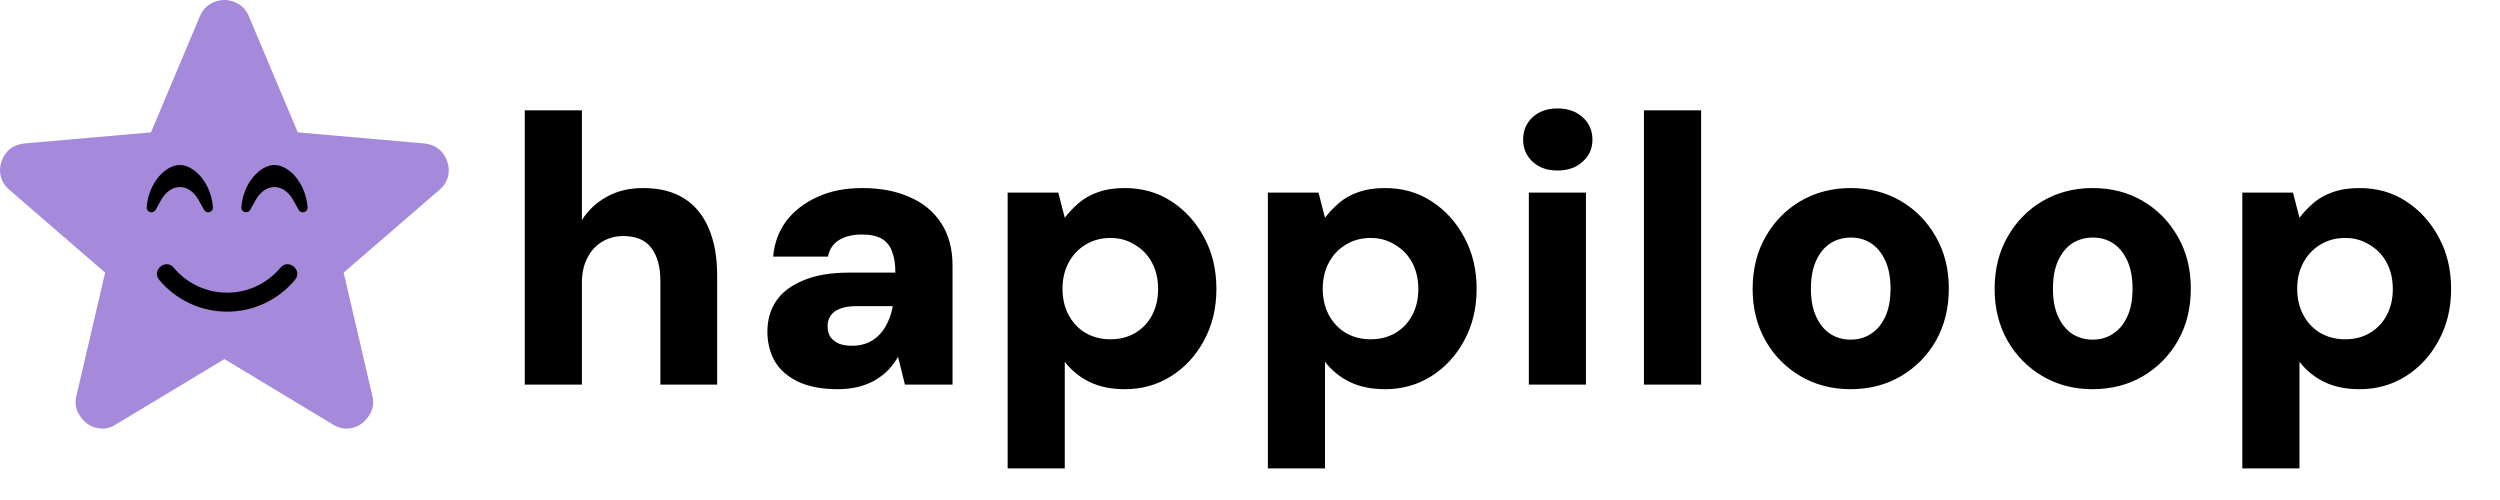
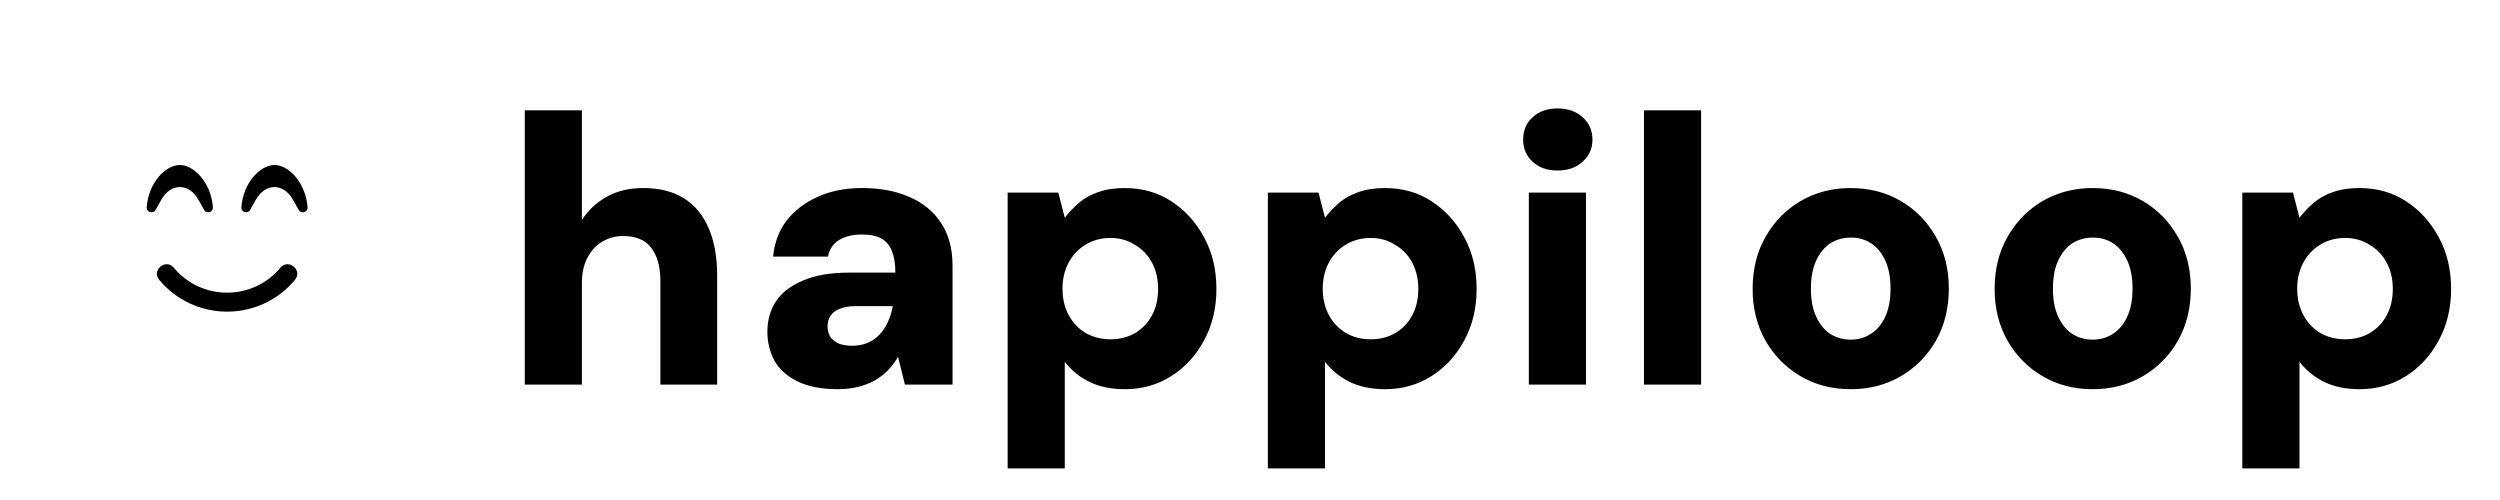
<svg xmlns="http://www.w3.org/2000/svg" width="300px" height="60px" viewBox="0 0 300 60" version="1.1">
  <g id="surface1">
-     <path style="fill-rule:nonzero;fill:rgb(64.706%,53.725%,85.49%);fill-opacity:1;stroke-width:1.907;stroke-linecap:butt;stroke-linejoin:miter;stroke:rgb(64.706%,53.725%,85.49%);stroke-opacity:1;stroke-miterlimit:4;" d="M 12.159 17.853 L 11.666 17.557 L 11.175 17.853 L 5.518 21.26 L 5.51 21.265 L 5.5 21.272 C 5.41 21.33 5.354 21.335 5.307 21.332 C 5.207 21.323 5.148 21.294 5.097 21.255 C 5.012 21.189 4.946 21.11 4.895 21.003 C 4.889 20.988 4.868 20.946 4.895 20.827 C 4.895 20.825 4.895 20.825 4.895 20.825 L 6.395 14.39 L 6.525 13.828 L 6.089 13.452 L 1.09 9.132 C 0.995 9.044 0.973 8.983 0.965 8.946 C 0.945 8.858 0.951 8.783 0.98 8.706 C 1.019 8.594 1.07 8.53 1.121 8.486 C 1.124 8.48 1.178 8.436 1.352 8.408 L 7.934 7.832 L 8.506 7.781 L 8.729 7.252 L 11.284 1.188 L 11.285 1.185 C 11.324 1.092 11.365 1.056 11.407 1.033 C 11.517 0.97 11.6 0.953 11.666 0.953 C 11.732 0.953 11.815 0.97 11.925 1.033 C 11.967 1.056 12.008 1.092 12.047 1.185 L 12.049 1.188 L 14.603 7.252 L 14.826 7.781 L 15.399 7.832 L 21.98 8.408 C 22.156 8.436 22.21 8.482 22.213 8.486 C 22.262 8.528 22.312 8.592 22.354 8.707 C 22.383 8.787 22.388 8.86 22.369 8.948 C 22.362 8.983 22.34 9.044 22.246 9.13 L 17.244 13.452 L 16.809 13.828 L 16.939 14.39 L 18.437 20.825 C 18.437 20.827 18.437 20.827 18.437 20.827 C 18.464 20.944 18.445 20.986 18.437 21.003 C 18.386 21.111 18.32 21.191 18.237 21.255 C 18.186 21.294 18.126 21.323 18.024 21.332 C 17.978 21.335 17.924 21.33 17.836 21.274 L 17.824 21.267 L 17.814 21.26 Z M 12.159 17.853 " transform="matrix(2.308,0,0,2.308,0,0)" />
    <path style=" stroke:none;fill-rule:nonzero;fill:rgb(0%,0%,0%);fill-opacity:1;" d="M 17.602 24.867 C 17.836 21.879 19.887 19.801 21.574 19.801 C 23.266 19.801 25.316 21.879 25.551 24.867 C 25.598 25.477 24.785 25.711 24.492 25.184 L 23.816 23.98 C 23.273 23.008 22.457 22.445 21.582 22.445 C 20.711 22.445 19.895 23.008 19.348 23.98 L 18.672 25.184 C 18.367 25.711 17.551 25.469 17.602 24.867 Z M 35.398 33.582 C 33.379 36.008 30.41 37.398 27.254 37.398 C 24.094 37.398 21.129 36.008 19.105 33.582 C 18.148 32.426 19.887 30.977 20.852 32.125 C 22.441 34.035 24.77 35.121 27.254 35.121 C 29.738 35.121 32.062 34.027 33.652 32.125 C 34.617 30.977 36.359 32.43 35.398 33.582 Z M 35.84 25.184 L 35.164 23.98 C 34.617 23.008 33.805 22.445 32.93 22.445 C 32.059 22.445 31.242 23.008 30.695 23.98 L 30.02 25.184 C 29.73 25.703 28.914 25.469 28.965 24.867 C 29.195 21.879 31.25 19.801 32.938 19.801 C 34.625 19.801 36.676 21.879 36.91 24.867 C 36.953 25.477 36.129 25.711 35.84 25.184 Z M 35.84 25.184 " />
    <path style=" stroke:none;fill-rule:nonzero;fill:rgb(0%,0%,0%);fill-opacity:1;" d="M 62.973 46.152 L 62.973 13.238 L 69.828 13.238 L 69.828 26.406 C 70.559 25.246 71.551 24.316 72.801 23.617 C 74.051 22.914 75.512 22.566 77.188 22.566 C 79.141 22.566 80.77 22.977 82.078 23.801 C 83.391 24.621 84.383 25.828 85.051 27.41 C 85.723 28.965 86.059 30.855 86.059 33.078 L 86.059 46.152 L 79.246 46.152 L 79.246 33.719 C 79.246 32.012 78.879 30.688 78.148 29.742 C 77.449 28.797 76.32 28.324 74.766 28.324 C 73.852 28.324 73.012 28.555 72.25 29.012 C 71.488 29.469 70.895 30.125 70.469 30.977 C 70.043 31.801 69.828 32.789 69.828 33.949 L 69.828 46.152 Z M 100.543 46.703 C 98.625 46.703 97.023 46.398 95.742 45.789 C 94.492 45.18 93.562 44.355 92.953 43.32 C 92.375 42.254 92.086 41.078 92.086 39.801 C 92.086 38.43 92.422 37.223 93.094 36.188 C 93.793 35.121 94.875 34.285 96.336 33.676 C 97.801 33.035 99.645 32.715 101.867 32.715 L 107.445 32.715 C 107.445 31.676 107.309 30.824 107.035 30.152 C 106.789 29.484 106.379 28.98 105.801 28.645 C 105.223 28.309 104.43 28.141 103.422 28.141 C 102.355 28.141 101.457 28.355 100.727 28.781 C 99.996 29.211 99.539 29.879 99.355 30.793 L 92.773 30.793 C 92.926 29.148 93.457 27.715 94.371 26.496 C 95.316 25.277 96.566 24.316 98.121 23.617 C 99.676 22.914 101.457 22.566 103.469 22.566 C 105.664 22.566 107.566 22.93 109.184 23.664 C 110.797 24.363 112.047 25.398 112.934 26.77 C 113.848 28.141 114.305 29.848 114.305 31.891 L 114.305 46.152 L 108.59 46.152 L 107.766 42.816 C 107.43 43.395 107.035 43.93 106.578 44.418 C 106.121 44.875 105.586 45.285 104.977 45.652 C 104.367 45.984 103.699 46.246 102.965 46.43 C 102.234 46.609 101.426 46.703 100.543 46.703 Z M 102.234 41.492 C 102.965 41.492 103.605 41.367 104.156 41.125 C 104.703 40.883 105.176 40.547 105.57 40.121 C 105.969 39.691 106.289 39.207 106.531 38.656 C 106.805 38.078 107.004 37.453 107.125 36.781 L 107.125 36.738 L 102.691 36.738 C 101.93 36.738 101.289 36.844 100.773 37.059 C 100.285 37.238 99.918 37.516 99.676 37.879 C 99.43 38.246 99.309 38.672 99.309 39.16 C 99.309 39.68 99.43 40.121 99.676 40.484 C 99.949 40.82 100.301 41.078 100.727 41.262 C 101.184 41.414 101.688 41.492 102.234 41.492 Z M 120.918 56.211 L 120.918 23.113 L 126.996 23.113 L 127.773 26.133 C 128.262 25.492 128.824 24.898 129.465 24.348 C 130.105 23.801 130.867 23.371 131.75 23.066 C 132.664 22.734 133.73 22.566 134.949 22.566 C 137.082 22.566 138.957 23.098 140.574 24.164 C 142.219 25.23 143.531 26.68 144.504 28.508 C 145.48 30.305 145.969 32.363 145.969 34.68 C 145.969 36.996 145.465 39.066 144.461 40.898 C 143.484 42.695 142.172 44.113 140.527 45.148 C 138.883 46.184 137.039 46.703 134.996 46.703 C 133.352 46.703 131.934 46.414 130.746 45.832 C 129.555 45.254 128.566 44.445 127.773 43.41 L 127.773 56.211 Z M 133.258 40.715 C 134.355 40.715 135.332 40.469 136.184 39.98 C 137.07 39.465 137.754 38.75 138.242 37.832 C 138.73 36.918 138.973 35.867 138.973 34.68 C 138.973 33.492 138.73 32.441 138.242 31.523 C 137.754 30.609 137.07 29.895 136.184 29.375 C 135.332 28.828 134.355 28.555 133.258 28.555 C 132.133 28.555 131.125 28.828 130.242 29.375 C 129.387 29.895 128.719 30.609 128.23 31.523 C 127.742 32.441 127.5 33.477 127.5 34.633 C 127.5 35.824 127.742 36.875 128.23 37.789 C 128.719 38.703 129.387 39.418 130.242 39.938 C 131.125 40.453 132.133 40.715 133.258 40.715 Z M 152.145 56.211 L 152.145 23.113 L 158.223 23.113 L 159 26.133 C 159.488 25.492 160.051 24.898 160.691 24.348 C 161.332 23.801 162.094 23.371 162.977 23.066 C 163.891 22.734 164.957 22.566 166.176 22.566 C 168.309 22.566 170.184 23.098 171.801 24.164 C 173.445 25.23 174.758 26.68 175.73 28.508 C 176.707 30.305 177.195 32.363 177.195 34.68 C 177.195 36.996 176.691 39.066 175.688 40.898 C 174.711 42.695 173.398 44.113 171.754 45.148 C 170.109 46.184 168.266 46.703 166.223 46.703 C 164.578 46.703 163.16 46.414 161.973 45.832 C 160.781 45.254 159.793 44.445 159 43.41 L 159 56.211 Z M 164.484 40.715 C 165.582 40.715 166.559 40.469 167.41 39.98 C 168.297 39.465 168.98 38.75 169.469 37.832 C 169.957 36.918 170.199 35.867 170.199 34.68 C 170.199 33.492 169.957 32.441 169.469 31.523 C 168.98 30.609 168.297 29.895 167.41 29.375 C 166.559 28.828 165.582 28.555 164.484 28.555 C 163.359 28.555 162.352 28.828 161.469 29.375 C 160.613 29.895 159.945 30.609 159.457 31.523 C 158.969 32.441 158.727 33.477 158.727 34.633 C 158.727 35.824 158.969 36.875 159.457 37.789 C 159.945 38.703 160.613 39.418 161.469 39.938 C 162.352 40.453 163.359 40.715 164.484 40.715 Z M 183.461 46.152 L 183.461 23.113 L 190.316 23.113 L 190.316 46.152 Z M 186.891 20.461 C 185.672 20.461 184.68 20.113 183.918 19.41 C 183.156 18.711 182.777 17.828 182.777 16.758 C 182.777 15.664 183.156 14.762 183.918 14.062 C 184.68 13.363 185.672 13.012 186.891 13.012 C 188.141 13.012 189.145 13.363 189.906 14.062 C 190.699 14.762 191.094 15.664 191.094 16.758 C 191.094 17.828 190.699 18.711 189.906 19.41 C 189.145 20.113 188.141 20.461 186.891 20.461 Z M 197.273 46.152 L 197.273 13.238 L 204.133 13.238 L 204.133 46.152 Z M 222.066 46.703 C 219.84 46.703 217.844 46.184 216.074 45.148 C 214.309 44.113 212.906 42.695 211.871 40.898 C 210.836 39.066 210.316 36.996 210.316 34.68 C 210.316 32.301 210.836 30.215 211.871 28.418 C 212.906 26.59 214.309 25.156 216.074 24.121 C 217.875 23.082 219.871 22.566 222.066 22.566 C 224.32 22.566 226.332 23.082 228.098 24.121 C 229.867 25.156 231.27 26.59 232.305 28.418 C 233.34 30.215 233.859 32.289 233.859 34.633 C 233.859 36.98 233.34 39.066 232.305 40.898 C 231.27 42.695 229.867 44.113 228.098 45.148 C 226.332 46.184 224.32 46.703 222.066 46.703 Z M 222.066 40.758 C 222.98 40.758 223.785 40.531 224.488 40.074 C 225.219 39.617 225.797 38.93 226.227 38.016 C 226.652 37.102 226.863 35.977 226.863 34.633 C 226.863 33.293 226.652 32.164 226.227 31.25 C 225.797 30.336 225.234 29.652 224.531 29.195 C 223.832 28.738 223.023 28.508 222.109 28.508 C 221.195 28.508 220.375 28.738 219.641 29.195 C 218.941 29.652 218.375 30.336 217.949 31.25 C 217.523 32.164 217.309 33.293 217.309 34.633 C 217.309 35.977 217.523 37.102 217.949 38.016 C 218.375 38.93 218.941 39.617 219.641 40.074 C 220.375 40.531 221.18 40.758 222.066 40.758 Z M 251.105 46.703 C 248.879 46.703 246.883 46.184 245.117 45.148 C 243.348 44.113 241.945 42.695 240.91 40.898 C 239.875 39.066 239.355 36.996 239.355 34.68 C 239.355 32.301 239.875 30.215 240.91 28.418 C 241.945 26.59 243.348 25.156 245.117 24.121 C 246.914 23.082 248.91 22.566 251.105 22.566 C 253.359 22.566 255.371 23.082 257.141 24.121 C 258.906 25.156 260.309 26.59 261.344 28.418 C 262.379 30.215 262.898 32.289 262.898 34.633 C 262.898 36.98 262.379 39.066 261.344 40.898 C 260.309 42.695 258.906 44.113 257.141 45.148 C 255.371 46.184 253.359 46.703 251.105 46.703 Z M 251.105 40.758 C 252.02 40.758 252.824 40.531 253.527 40.074 C 254.258 39.617 254.836 38.93 255.262 38.016 C 255.691 37.102 255.906 35.977 255.906 34.633 C 255.906 33.293 255.691 32.164 255.262 31.25 C 254.836 30.336 254.273 29.652 253.57 29.195 C 252.871 28.738 252.066 28.508 251.152 28.508 C 250.234 28.508 249.414 28.738 248.68 29.195 C 247.98 29.652 247.418 30.336 246.988 31.25 C 246.562 32.164 246.352 33.293 246.352 34.633 C 246.352 35.977 246.562 37.102 246.988 38.016 C 247.418 38.93 247.98 39.617 248.68 40.074 C 249.414 40.531 250.223 40.758 251.105 40.758 Z M 269.078 56.211 L 269.078 23.113 L 275.16 23.113 L 275.938 26.133 C 276.426 25.492 276.988 24.898 277.629 24.348 C 278.27 23.801 279.031 23.371 279.914 23.066 C 280.828 22.734 281.895 22.566 283.113 22.566 C 285.246 22.566 287.125 23.098 288.738 24.164 C 290.383 25.23 291.695 26.68 292.668 28.508 C 293.645 30.305 294.133 32.363 294.133 34.68 C 294.133 36.996 293.629 39.066 292.621 40.898 C 291.648 42.695 290.336 44.113 288.691 45.148 C 287.047 46.184 285.203 46.703 283.16 46.703 C 281.516 46.703 280.098 46.414 278.91 45.832 C 277.719 45.254 276.73 44.445 275.938 43.41 L 275.938 56.211 Z M 281.422 40.715 C 282.52 40.715 283.496 40.469 284.348 39.98 C 285.234 39.465 285.918 38.75 286.406 37.832 C 286.895 36.918 287.137 35.867 287.137 34.68 C 287.137 33.492 286.895 32.441 286.406 31.523 C 285.918 30.609 285.234 29.895 284.348 29.375 C 283.496 28.828 282.52 28.555 281.422 28.555 C 280.293 28.555 279.289 28.828 278.406 29.375 C 277.555 29.895 276.883 30.609 276.395 31.523 C 275.906 32.441 275.664 33.477 275.664 34.633 C 275.664 35.824 275.906 36.875 276.395 37.789 C 276.883 38.703 277.555 39.418 278.406 39.938 C 279.289 40.453 280.293 40.715 281.422 40.715 Z M 281.422 40.715 " />
  </g>
</svg>